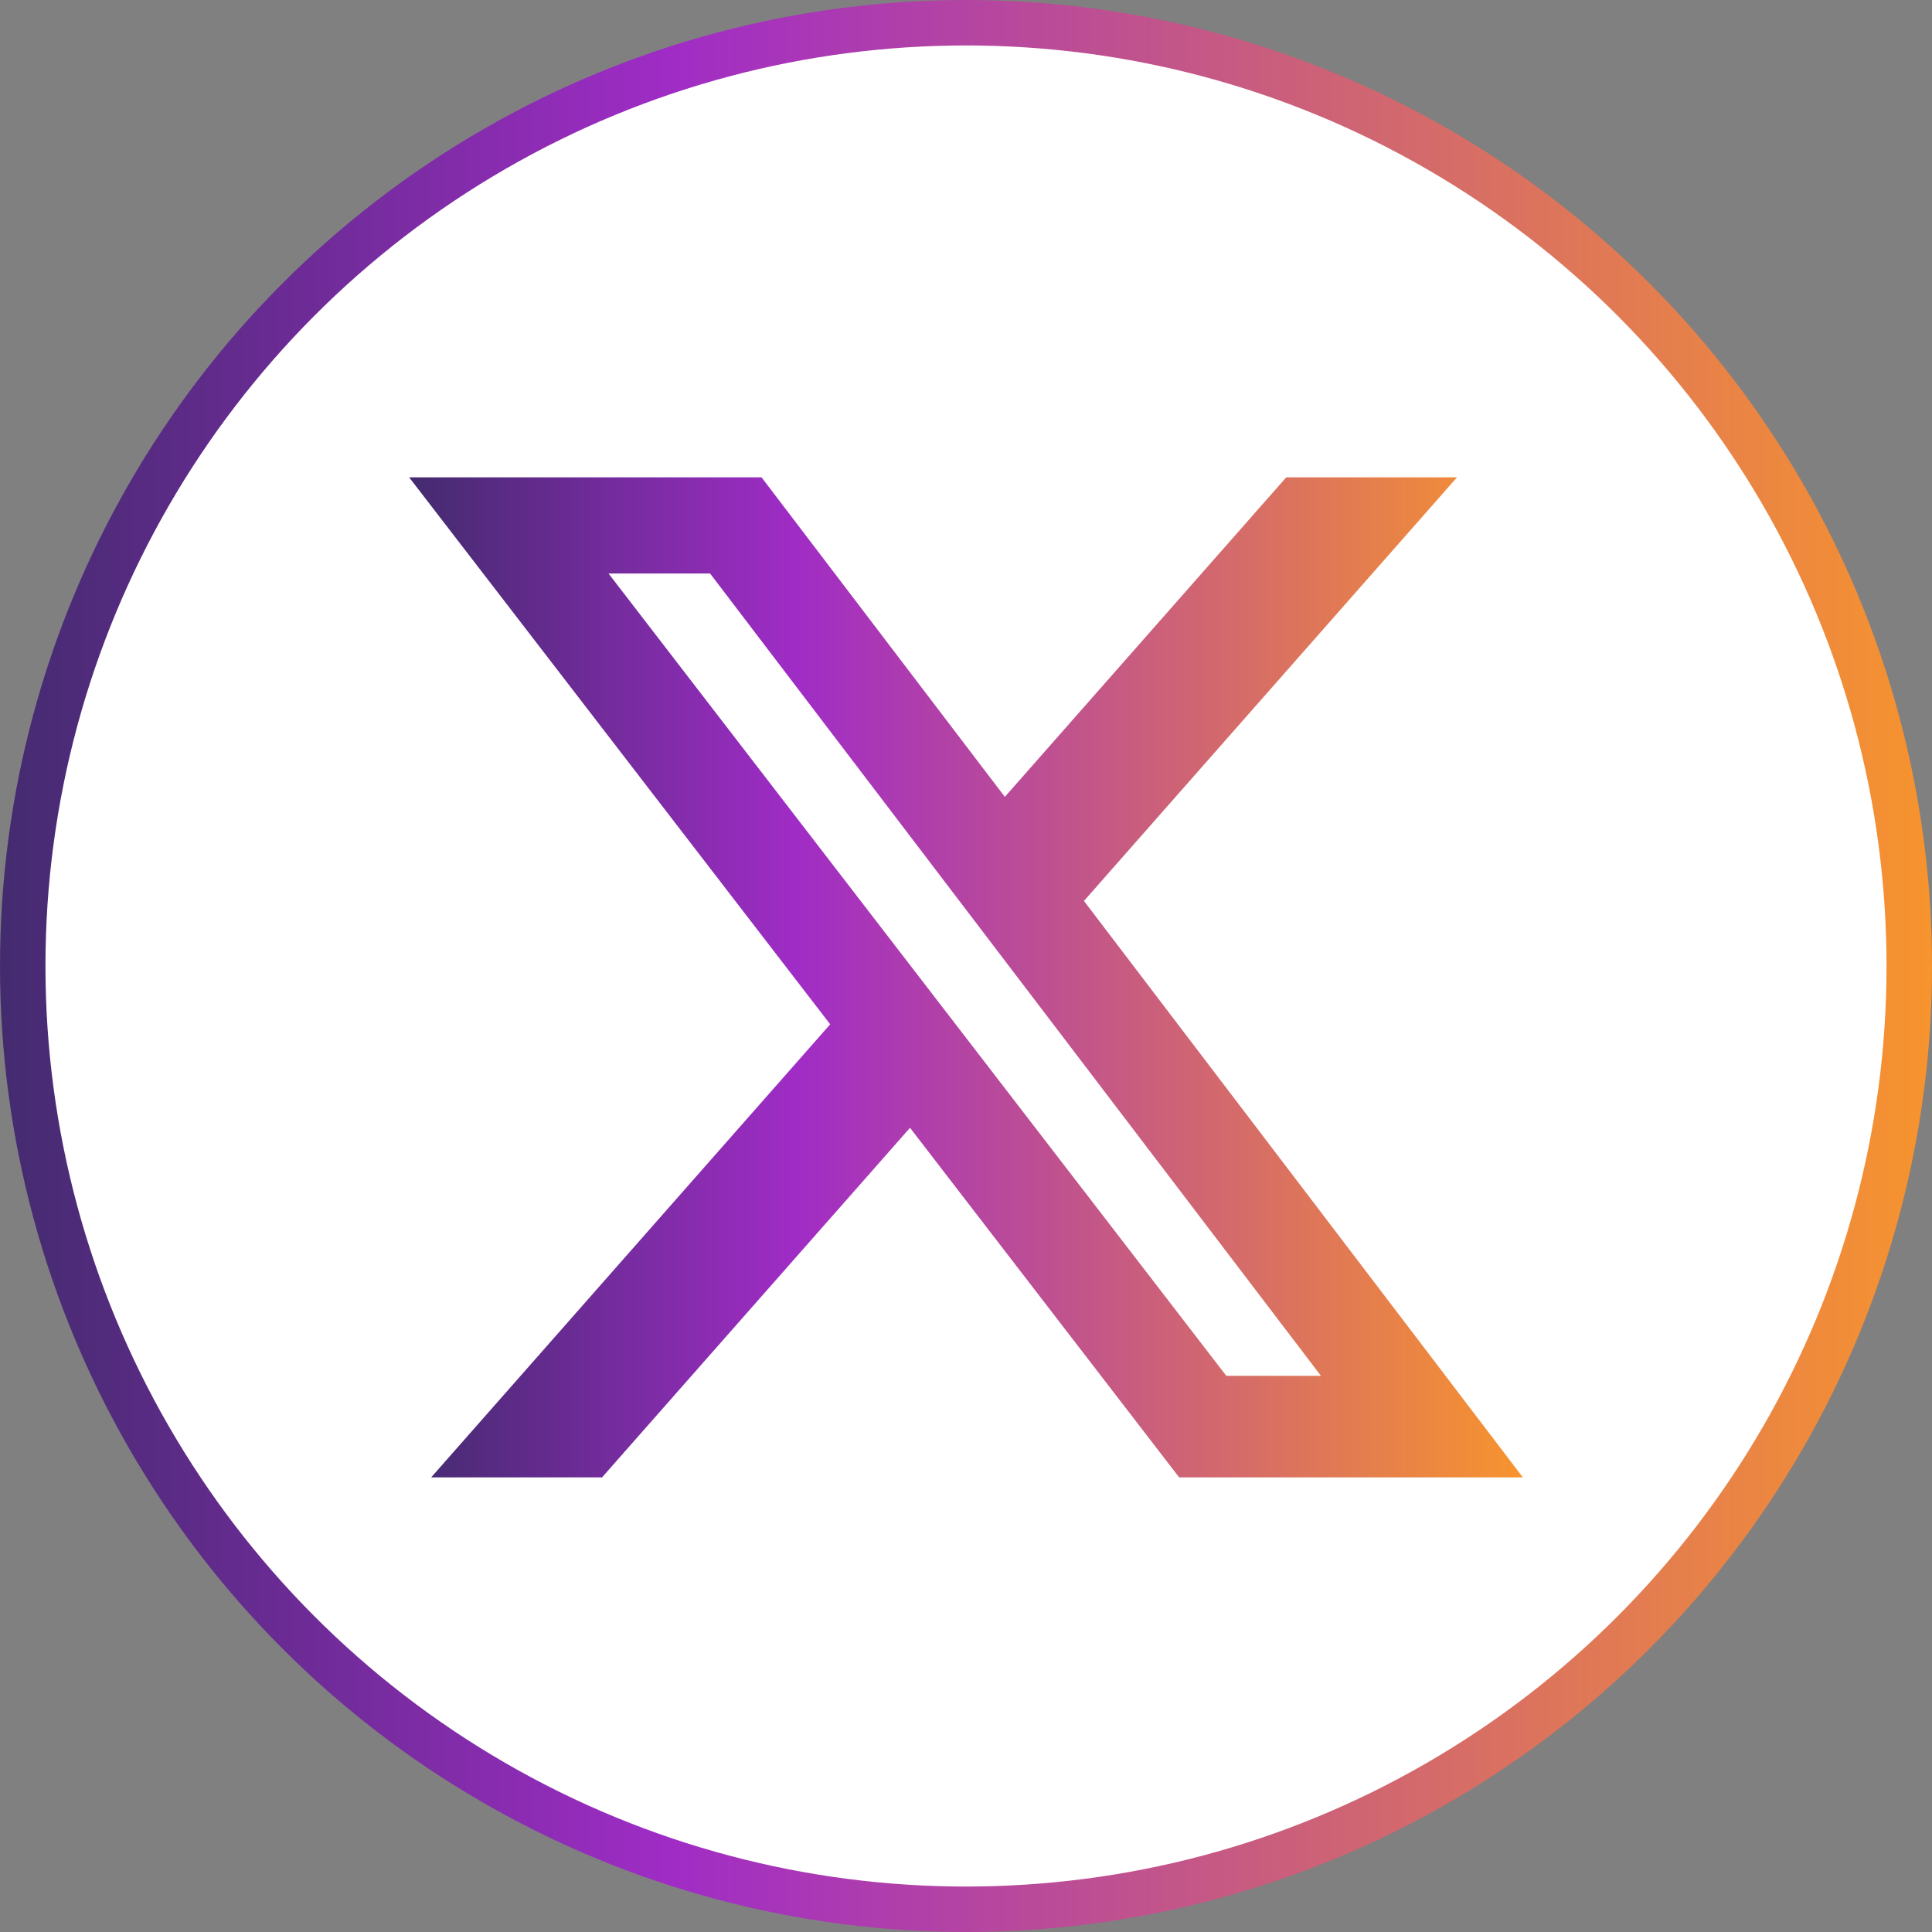
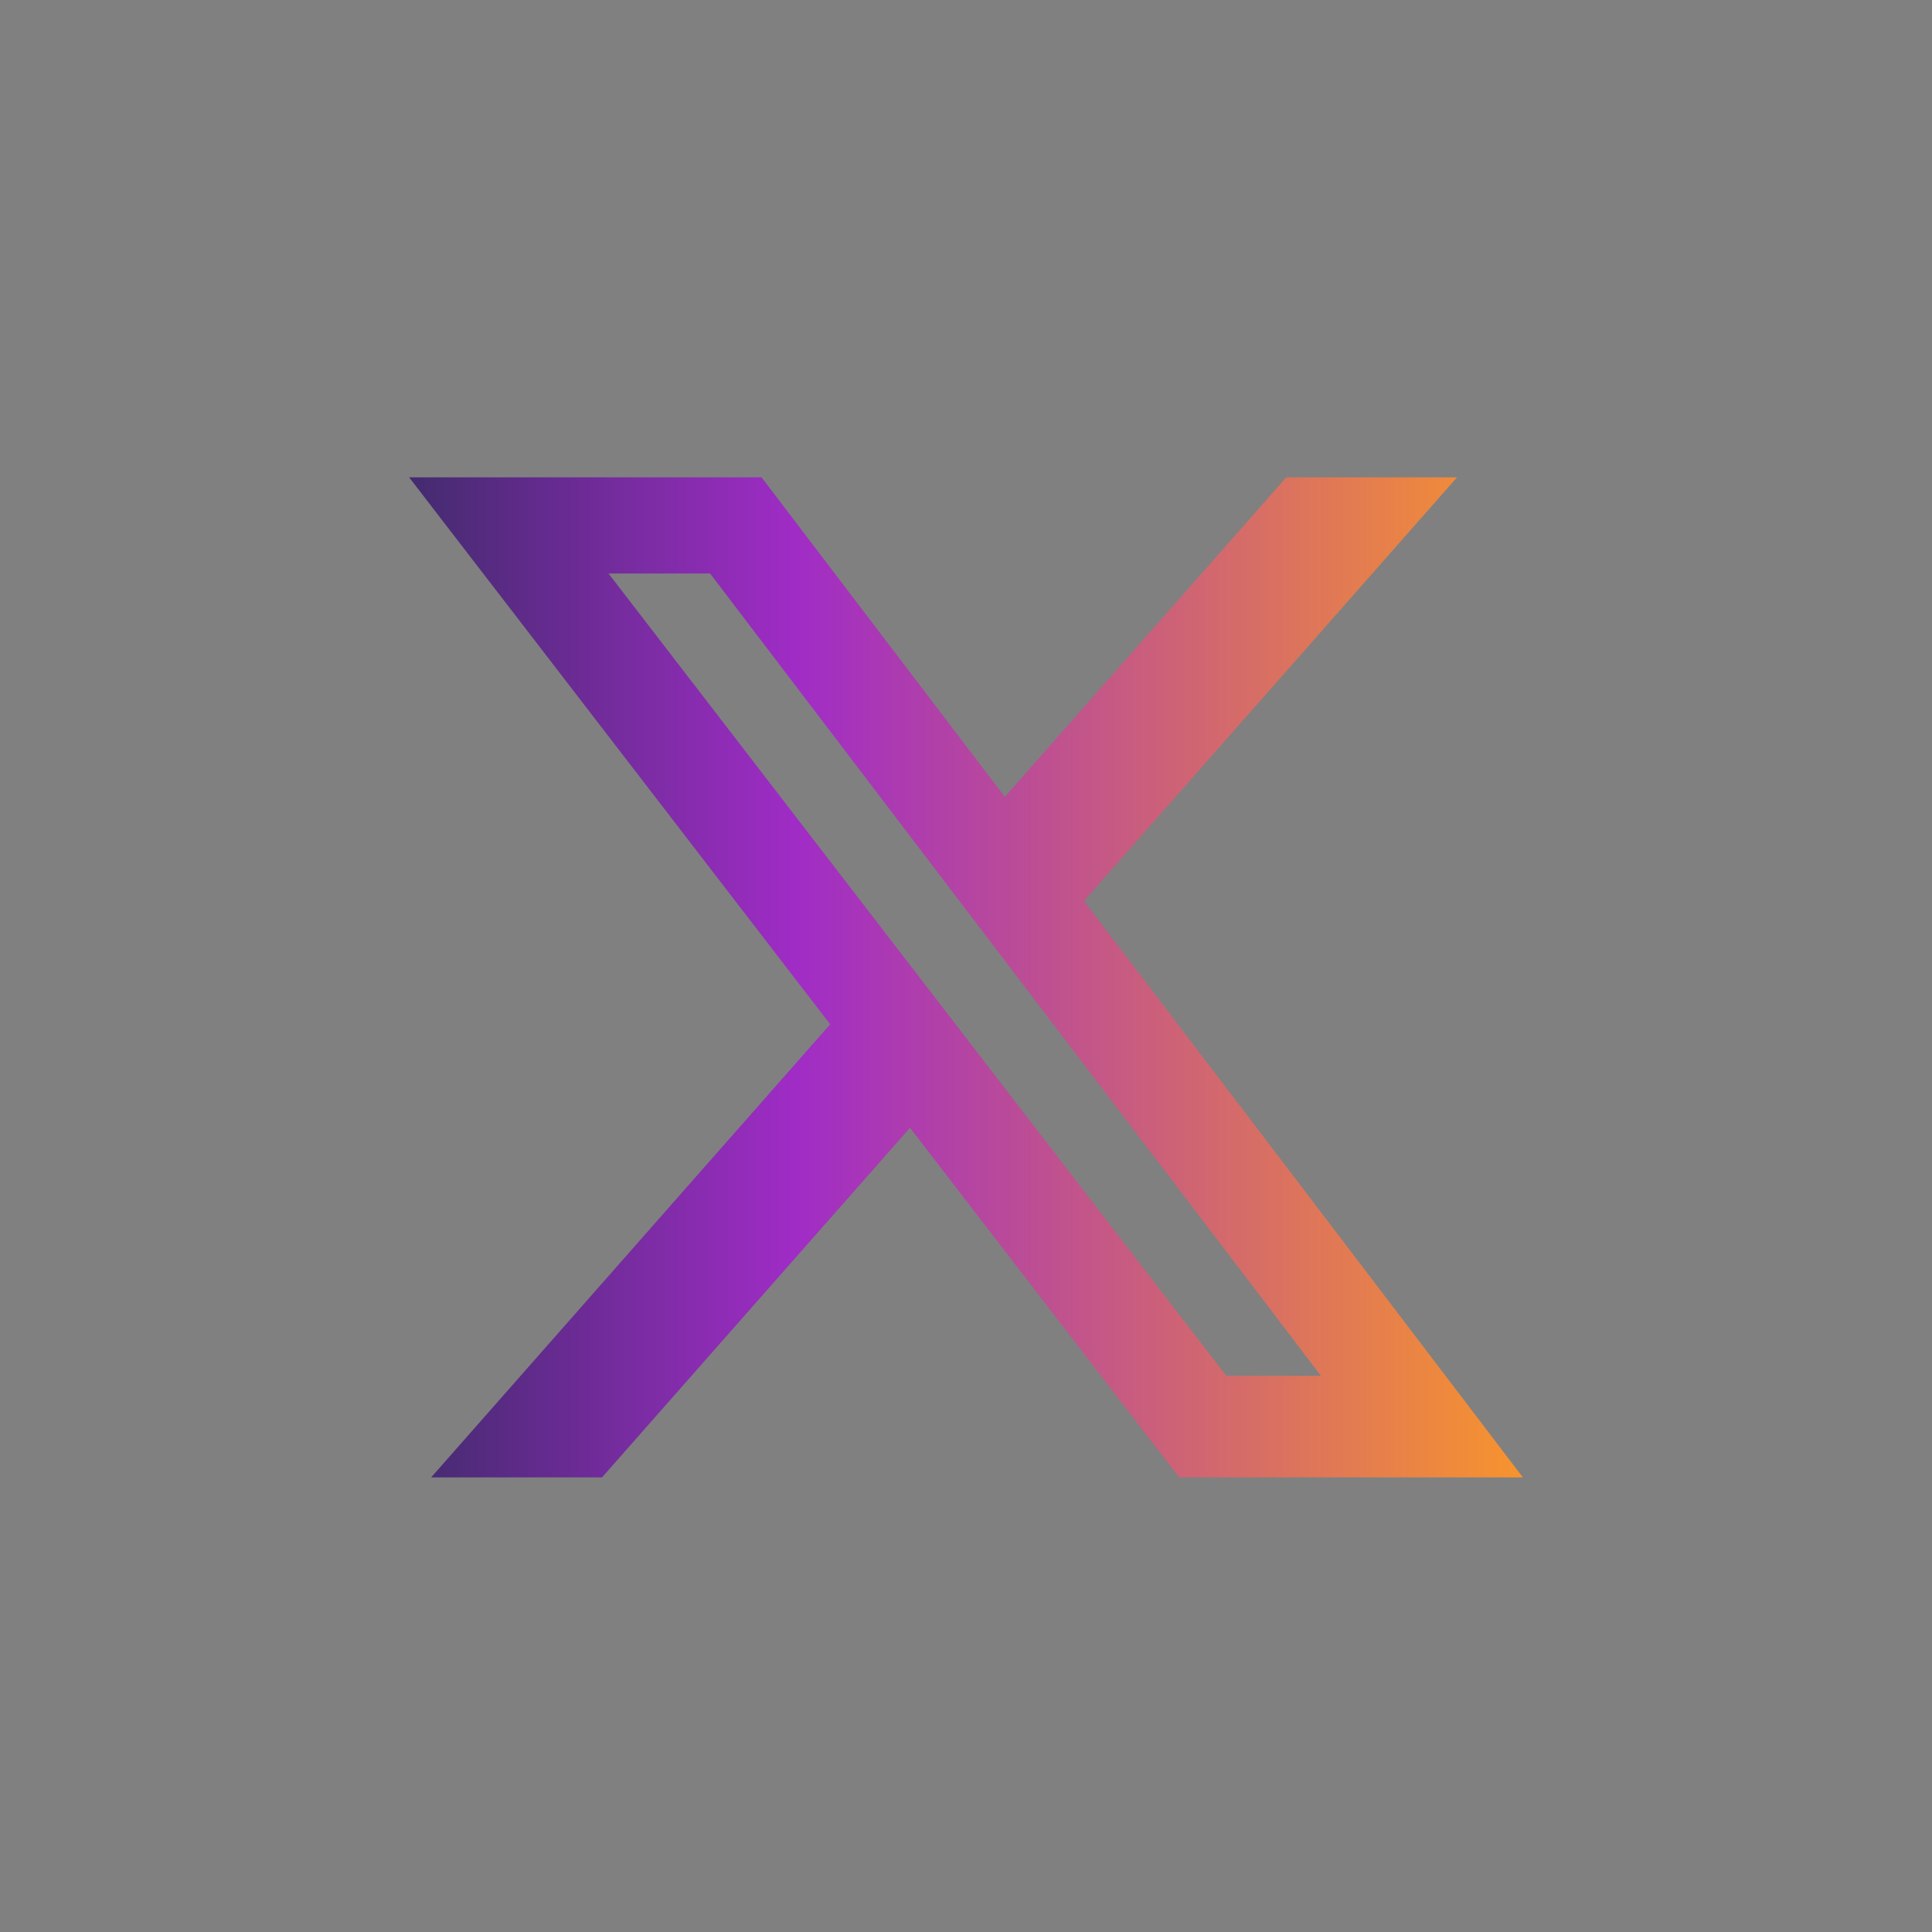
<svg xmlns="http://www.w3.org/2000/svg" width="85" height="85" viewBox="0 0 85 85" fill="none">
  <rect x="0" y="0" width="85" height="85" fill="#808080" stroke="none" />
-   <circle cx="42.5" cy="42.5" r="41.5" fill="white" stroke="url(#paint0_linear_3917_764)" stroke-width="2" />
  <path d="M56.59 21H64.103L47.689 39.638L67 65H51.879L40.037 49.618L26.486 65H18.968L36.525 45.065L18 21H33.504L44.209 35.059L56.59 21ZM53.953 60.532H58.117L31.242 25.233H26.774L53.953 60.532Z" fill="url(#paint1_linear_3917_764)" />
  <defs>
    <linearGradient id="paint0_linear_3917_764" x1="0" y1="84.999" x2="85" y2="84.999" gradientUnits="userSpaceOnUse">
      <stop stop-color="#432B6F" />
      <stop offset="0.348" stop-color="#A02CC6" />
      <stop offset="1" stop-color="#F7942D" />
    </linearGradient>
    <linearGradient id="paint1_linear_3917_764" x1="18" y1="64.999" x2="67" y2="64.999" gradientUnits="userSpaceOnUse">
      <stop stop-color="#432B6F" />
      <stop offset="0.348" stop-color="#A02CC6" />
      <stop offset="1" stop-color="#F7942D" />
    </linearGradient>
  </defs>
</svg>